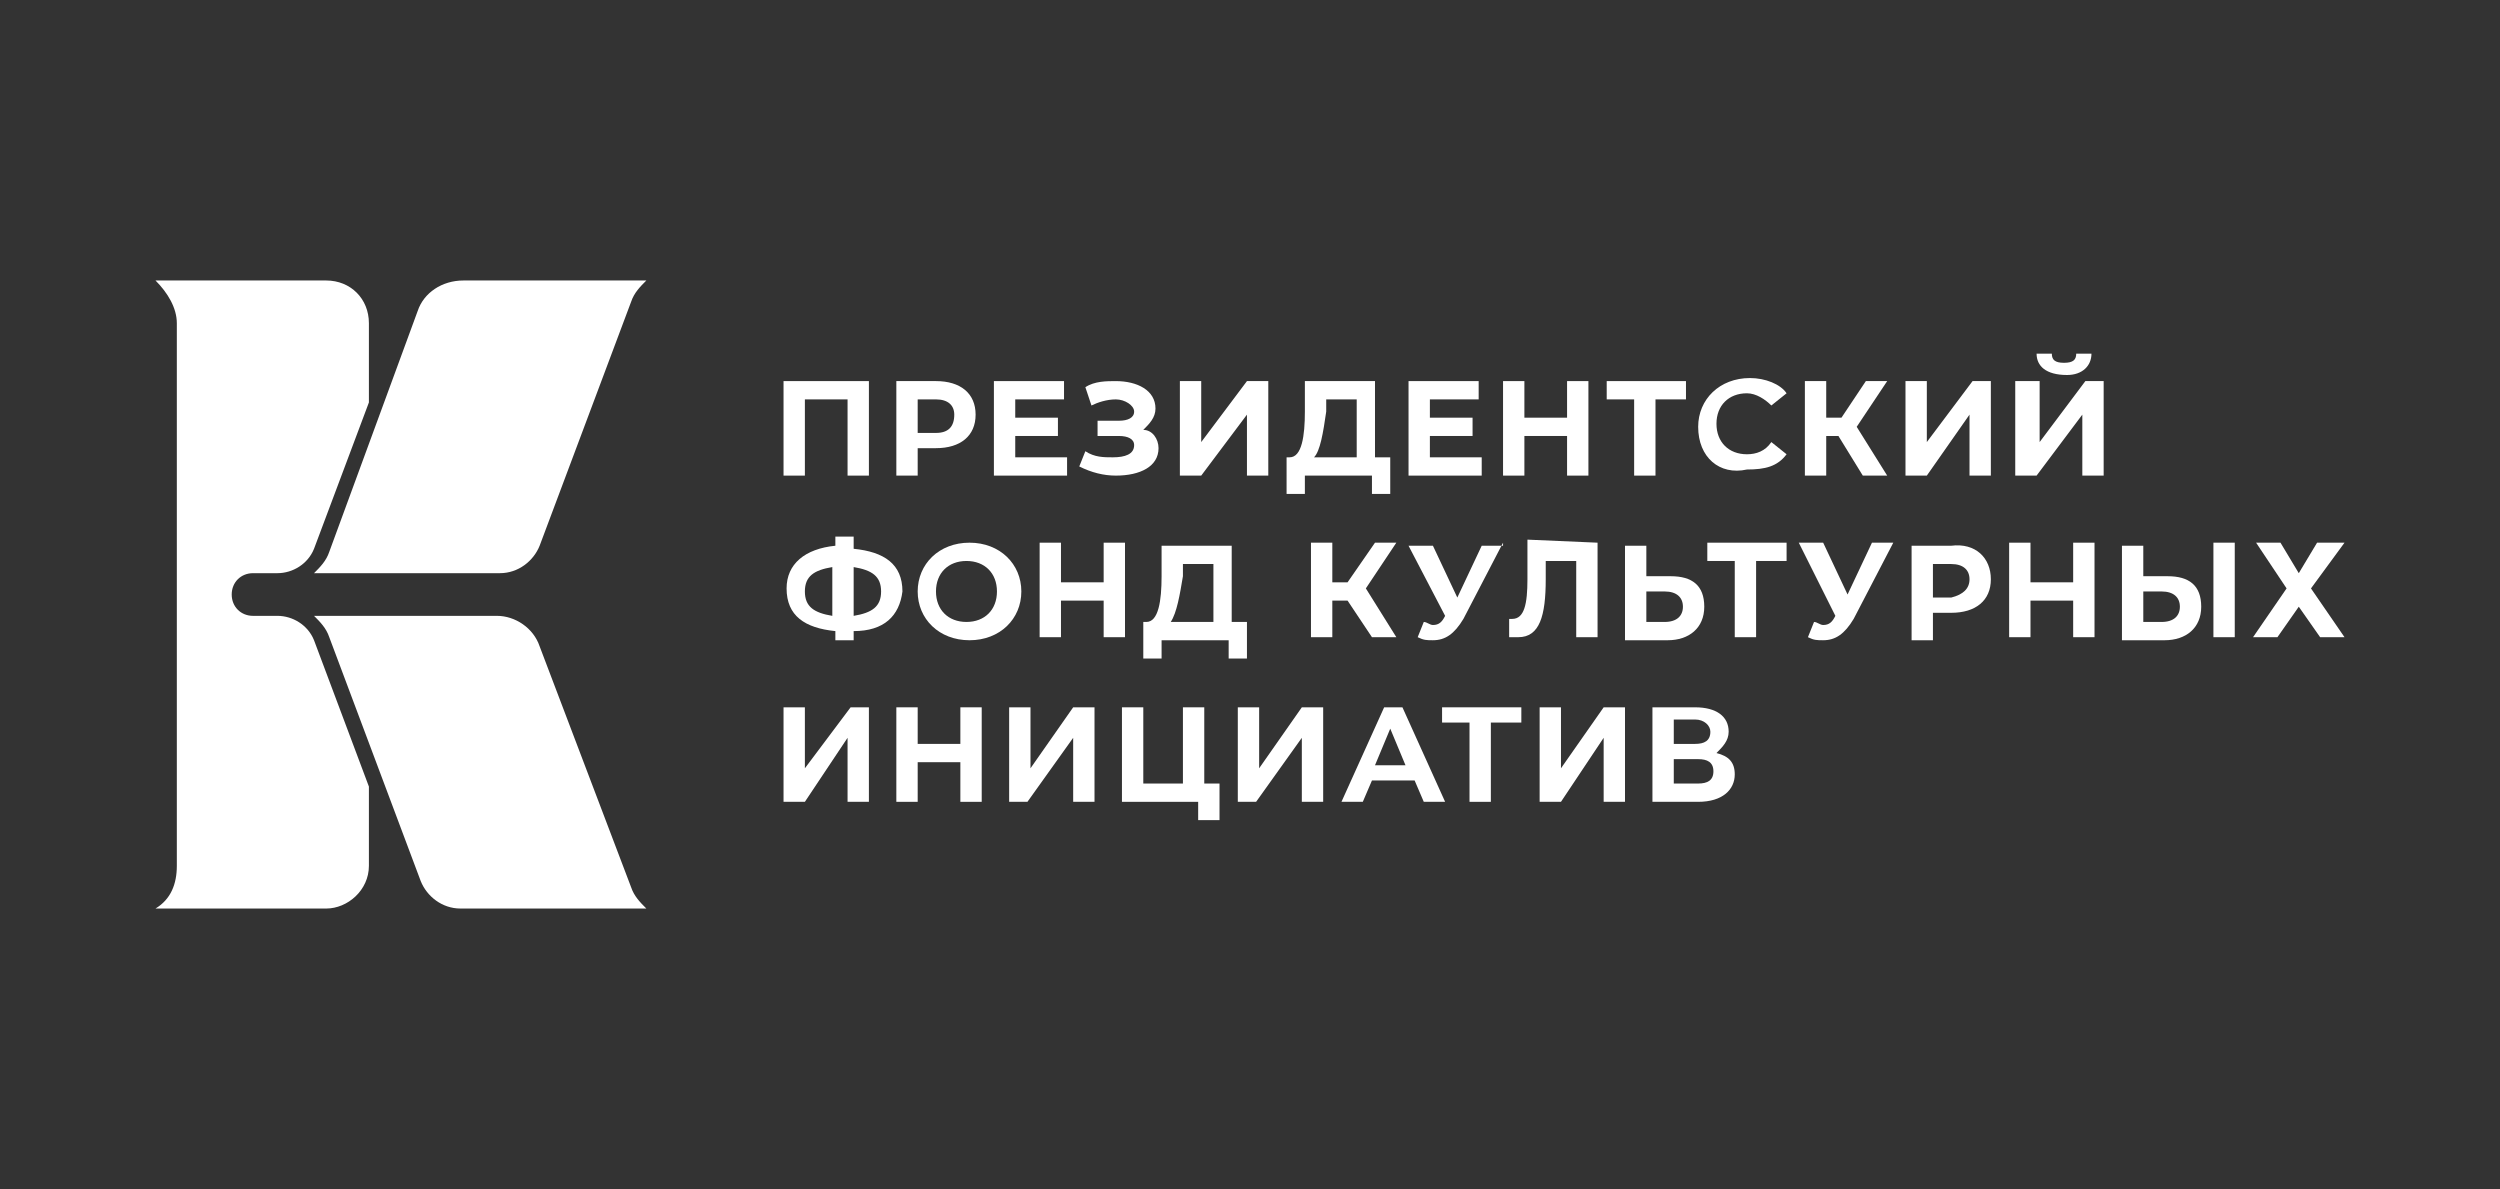
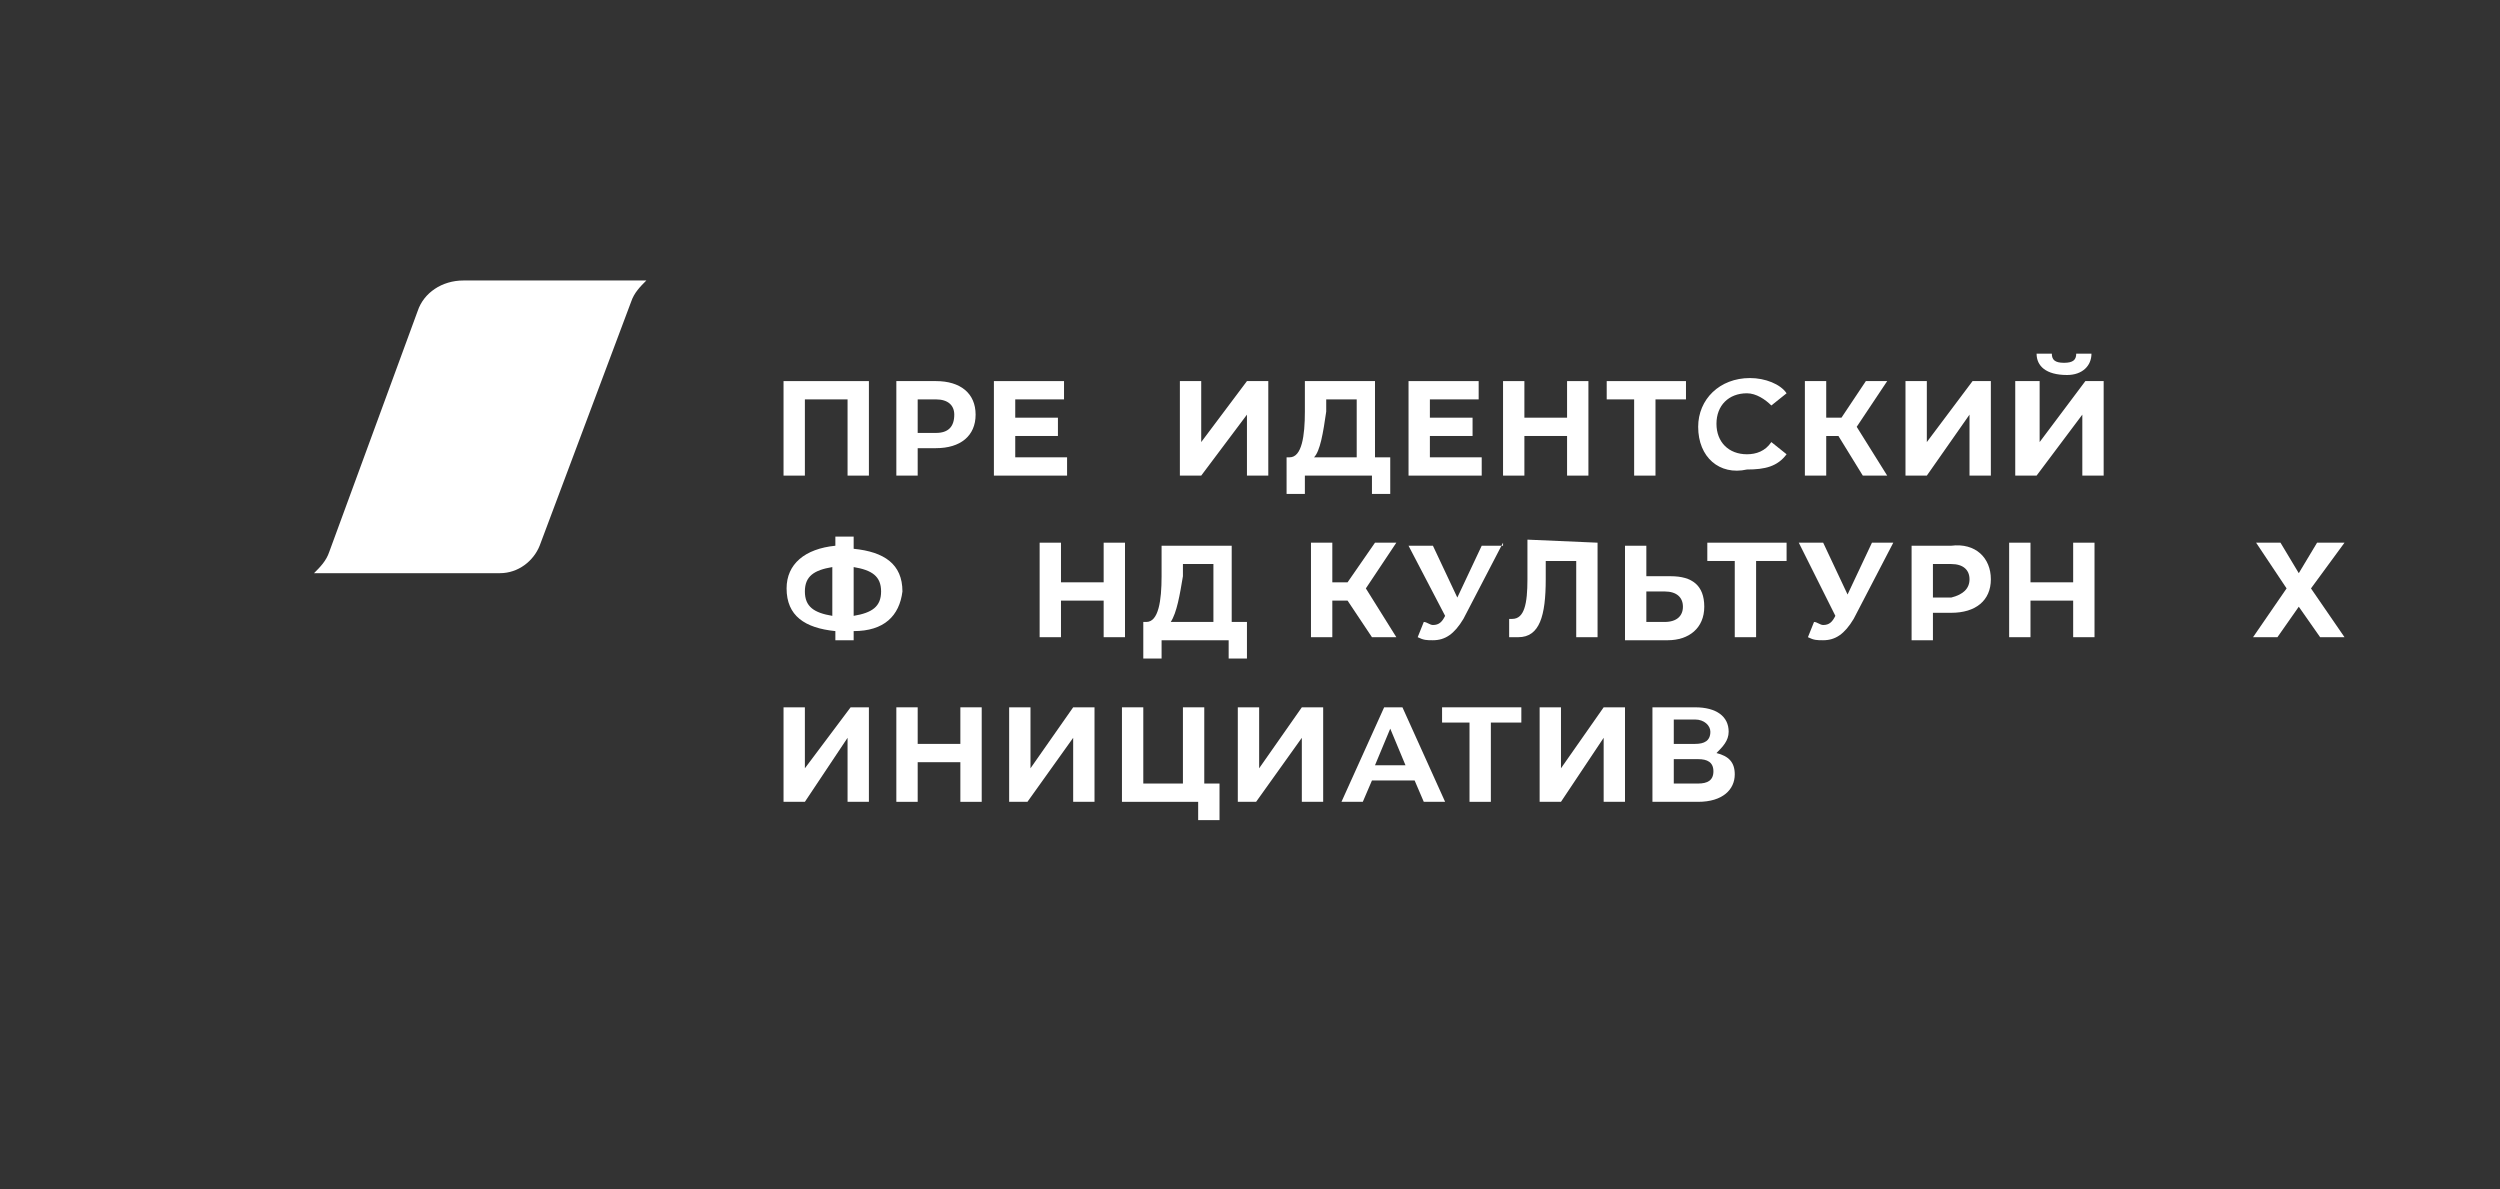
<svg xmlns="http://www.w3.org/2000/svg" id="Слой_1" x="0px" y="0px" viewBox="0 0 82 39" style="enable-background:new 0 0 82 39;" xml:space="preserve">
  <rect x="0" y="0" width="82" height="39" fill="#333333" stroke="none" />
  <style type="text/css"> .st0{fill:#FFFFFF;} </style>
  <g>
    <g>
-       <path class="st0" d="M12.1,28.4v-2.6L10.3,21c-0.2-0.5-0.7-0.8-1.2-0.8H8.3c-0.4,0-0.7-0.3-0.7-0.7s0.3-0.7,0.7-0.7h0.8 c0.5,0,1-0.3,1.2-0.8l1.8-4.8v-2.6c0-0.8-0.6-1.4-1.4-1.4H5.1c0.4,0.4,0.7,0.9,0.7,1.4v17.8c0,0.6-0.2,1.1-0.7,1.4h5.6 C11.4,29.8,12.1,29.2,12.1,28.4z" />
      <path class="st0" d="M13.7,10.2l-2.9,7.9c-0.1,0.3-0.3,0.5-0.5,0.7h6.1c0.6,0,1.1-0.4,1.3-0.9l3-8c0.1-0.3,0.3-0.5,0.5-0.7h-6 C14.5,9.2,13.9,9.6,13.7,10.2z" />
-       <path class="st0" d="M17.7,21.2c-0.2-0.6-0.8-1-1.4-1h-6c0.2,0.2,0.4,0.4,0.5,0.7l3,8c0.2,0.5,0.7,0.9,1.3,0.9h6.1 c-0.2-0.2-0.4-0.4-0.5-0.7L17.7,21.2z" />
    </g>
    <g>
      <g>
        <path class="st0" d="M28.9,19.4c0-0.5-0.3-0.7-0.9-0.8v1.6C28.6,20.1,28.9,19.9,28.9,19.4 M27.3,20.2v-1.6 c-0.6,0.1-0.9,0.3-0.9,0.8C26.4,19.9,26.7,20.1,27.3,20.2z M28,20.7v0.3h-0.6v-0.3c-1-0.1-1.6-0.5-1.6-1.4c0-0.8,0.6-1.3,1.6-1.4 v-0.3H28V18c1,0.1,1.6,0.5,1.6,1.4C29.5,20.2,29,20.7,28,20.7L28,20.7z" />
-         <path class="st0" d="M32.7,19.4c0-0.6-0.4-1-1-1c-0.6,0-1,0.4-1,1c0,0.6,0.4,1,1,1C32.3,20.4,32.7,20,32.7,19.4z M30.1,19.4 c0-0.9,0.7-1.6,1.7-1.6c1,0,1.7,0.7,1.7,1.6c0,0.9-0.7,1.6-1.7,1.6C30.8,21,30.1,20.3,30.1,19.4z" />
        <polygon class="st0" points="36.9,17.8 36.9,20.9 36.2,20.9 36.2,19.7 34.8,19.7 34.8,20.9 34.1,20.9 34.1,17.8 34.8,17.8 34.8,19.1 36.2,19.1 36.2,17.8 " />
        <path class="st0" d="M38.4,20.4h1.4v-1.9h-1v0.4C38.7,19.5,38.6,20.1,38.4,20.4 M40.9,20.4v1.2h-0.6v-0.6h-2.2v0.6h-0.6v-1.2h0.1 c0.4,0,0.5-0.7,0.5-1.5l0-1h2.3v2.5H40.9z" />
        <polygon class="st0" points="44.2,19.7 43.7,19.7 43.7,20.9 43,20.9 43,17.8 43.7,17.8 43.7,19.1 44.2,19.1 45.1,17.8 45.8,17.8 44.8,19.3 45.8,20.9 45,20.9 " />
        <path class="st0" d="M49.3,17.8L48,20.3c-0.3,0.5-0.6,0.7-1,0.7c-0.2,0-0.3,0-0.5-0.1l0.2-0.5c0.1,0,0.2,0.1,0.3,0.1 c0.2,0,0.3-0.1,0.4-0.3l0,0l-1.2-2.3H47l0.8,1.7l0.8-1.7H49.3z" />
        <path class="st0" d="M52.4,17.8v3.1h-0.7v-2.5h-1l0,0.6c0,1.2-0.2,1.9-0.9,1.9c-0.1,0-0.2,0-0.3,0l0-0.6c0,0,0.1,0,0.1,0 c0.4,0,0.5-0.5,0.5-1.3l0-1.3L52.4,17.8L52.4,17.8z" />
        <path class="st0" d="M55.2,19.9c0-0.3-0.2-0.5-0.6-0.5H54v1h0.6C55,20.4,55.2,20.2,55.2,19.9z M55.9,19.9c0,0.7-0.5,1.1-1.2,1.1 h-1.4v-3.1H54v1h0.8C55.5,18.9,55.9,19.2,55.9,19.9z" />
        <polygon class="st0" points="58.6,18.4 57.6,18.4 57.6,20.9 56.9,20.9 56.9,18.4 56,18.4 56,17.8 58.6,17.8 " />
        <path class="st0" d="M62.1,17.8l-1.3,2.5c-0.3,0.5-0.6,0.7-1,0.7c-0.2,0-0.3,0-0.5-0.1l0.2-0.5c0.1,0,0.2,0.1,0.3,0.1 c0.2,0,0.3-0.1,0.4-0.3l0,0L59,17.8h0.8l0.8,1.7l0.8-1.7H62.1z" />
        <path class="st0" d="M64.6,19c0-0.3-0.2-0.5-0.6-0.5h-0.6v1.1H64C64.4,19.5,64.6,19.3,64.6,19z M65.3,19c0,0.7-0.5,1.1-1.3,1.1 h-0.6v0.9h-0.7v-3.1H64C64.8,17.8,65.3,18.3,65.3,19z" />
        <polygon class="st0" points="68.7,17.8 68.7,20.9 68,20.9 68,19.7 66.6,19.7 66.6,20.9 65.9,20.9 65.9,17.8 66.6,17.8 66.6,19.1 68,19.1 68,17.8 " />
-         <path class="st0" d="M72.6,17.8h0.7v3.1h-0.7V17.8z M71.5,19.9c0-0.3-0.2-0.5-0.6-0.5h-0.6v1h0.6C71.3,20.4,71.5,20.2,71.5,19.9z M72.2,19.9c0,0.7-0.5,1.1-1.2,1.1h-1.4v-3.1h0.7v1h0.8C71.8,18.9,72.2,19.2,72.2,19.9z" />
        <polygon class="st0" points="74.8,17.8 75.4,18.8 76,17.8 76.9,17.8 75.8,19.3 76.9,20.9 76.1,20.9 75.4,19.9 74.7,20.9 73.9,20.9 75,19.3 74,17.8 " />
      </g>
      <g>
        <polygon class="st0" points="28.5,12.5 28.5,15.6 27.8,15.6 27.8,13.1 26.4,13.1 26.4,15.6 25.7,15.6 25.7,12.5 " />
        <path class="st0" d="M31.3,13.6c0-0.3-0.2-0.5-0.6-0.5h-0.6v1.1h0.6C31.1,14.2,31.3,14,31.3,13.6 M32,13.6c0,0.7-0.5,1.1-1.3,1.1 h-0.6v0.9h-0.7v-3.1h1.3C31.5,12.5,32,12.9,32,13.6z" />
        <polygon class="st0" points="35,15 35,15.6 32.6,15.6 32.6,12.5 34.9,12.5 34.9,13.1 33.3,13.1 33.3,13.7 34.7,13.7 34.7,14.3 33.3,14.3 33.3,15 " />
-         <path class="st0" d="M38,14.7c0,0.6-0.6,0.9-1.4,0.9c-0.4,0-0.8-0.1-1.2-0.3l0.2-0.5c0.3,0.2,0.6,0.2,0.9,0.2 c0.4,0,0.7-0.1,0.7-0.4c0-0.2-0.2-0.3-0.5-0.3h-0.7v-0.5h0.7c0.3,0,0.5-0.1,0.5-0.3c0-0.2-0.3-0.4-0.6-0.4 c-0.3,0-0.6,0.1-0.8,0.2l-0.2-0.6c0.3-0.2,0.7-0.2,1-0.2c0.7,0,1.3,0.3,1.3,0.9c0,0.3-0.2,0.5-0.4,0.7C37.8,14.1,38,14.4,38,14.7 " />
        <polygon class="st0" points="38.7,12.5 39.4,12.5 39.4,14.5 40.9,12.5 41.6,12.5 41.6,15.6 40.9,15.6 40.9,13.6 39.4,15.6 38.7,15.6 " />
        <path class="st0" d="M43.1,15h1.4v-1.9h-1v0.4C43.4,14.2,43.3,14.8,43.1,15 M45.6,15v1.2h-0.6v-0.6h-2.2v0.6h-0.6V15h0.1 c0.4,0,0.5-0.7,0.5-1.5l0-1h2.3V15H45.6z" />
        <polygon class="st0" points="48.6,15 48.6,15.6 46.2,15.6 46.2,12.5 48.5,12.5 48.5,13.1 46.9,13.1 46.9,13.7 48.3,13.7 48.3,14.3 46.9,14.3 46.9,15 " />
        <polygon class="st0" points="52.1,12.5 52.1,15.6 51.4,15.6 51.4,14.3 50,14.3 50,15.6 49.3,15.6 49.3,12.5 50,12.5 50,13.7 51.4,13.7 51.4,12.5 " />
        <polygon class="st0" points="55.3,13.1 54.3,13.1 54.3,15.6 53.6,15.6 53.6,13.1 52.7,13.1 52.7,12.5 55.3,12.5 " />
        <path class="st0" d="M55.7,14c0-0.9,0.7-1.6,1.7-1.6c0.5,0,1,0.2,1.2,0.5l-0.5,0.4c-0.2-0.2-0.5-0.4-0.8-0.4c-0.6,0-1,0.4-1,1 c0,0.6,0.4,1,1,1c0.3,0,0.6-0.1,0.8-0.4l0.5,0.4c-0.3,0.4-0.7,0.5-1.3,0.5C56.4,15.6,55.7,15,55.7,14" />
        <polygon class="st0" points="60.3,14.3 59.9,14.3 59.9,15.6 59.2,15.6 59.2,12.5 59.9,12.5 59.9,13.7 60.4,13.7 61.2,12.5 61.9,12.5 60.9,14 61.9,15.6 61.1,15.6 " />
        <polygon class="st0" points="62.5,12.5 63.2,12.5 63.2,14.5 64.7,12.5 65.3,12.5 65.3,15.6 64.6,15.6 64.6,13.6 63.2,15.6 62.5,15.6 " />
        <path class="st0" d="M66.8,11.6h0.5c0,0.2,0.1,0.3,0.4,0.3s0.4-0.1,0.4-0.3h0.5c0,0.4-0.3,0.7-0.8,0.7 C67.1,12.3,66.8,12,66.8,11.6 M66.2,12.5h0.7v2l1.5-2H69v3.1h-0.7v-2l-1.5,2h-0.7V12.5z" />
      </g>
      <g>
        <polygon class="st0" points="25.7,23.2 26.4,23.2 26.4,25.2 27.9,23.2 28.5,23.2 28.5,26.3 27.8,26.3 27.8,24.2 26.4,26.3 25.7,26.3 " />
        <polygon class="st0" points="32.2,23.2 32.2,26.3 31.5,26.3 31.5,25 30.1,25 30.1,26.3 29.4,26.3 29.4,23.2 30.1,23.2 30.1,24.4 31.5,24.4 31.5,23.2 " />
        <polygon class="st0" points="33.1,23.2 33.8,23.2 33.8,25.2 35.2,23.2 35.9,23.2 35.9,26.3 35.2,26.3 35.2,24.2 33.7,26.3 33.1,26.3 " />
        <polygon class="st0" points="40,25.7 40,26.9 39.3,26.9 39.3,26.3 36.8,26.3 36.8,23.2 37.5,23.2 37.5,25.7 38.8,25.7 38.8,23.2 39.5,23.2 39.5,25.7 " />
        <polygon class="st0" points="40.6,23.2 41.3,23.2 41.3,25.2 42.7,23.2 43.4,23.2 43.4,26.3 42.7,26.3 42.7,24.2 41.2,26.3 40.6,26.3 " />
        <path class="st0" d="M46.1,25.1l-0.5-1.2l-0.5,1.2H46.1L46.1,25.1z M46.4,25.6h-1.4l-0.3,0.7h-0.7l1.4-3.1H46l1.4,3.1h-0.7 L46.4,25.6L46.4,25.6z" />
        <polygon class="st0" points="49.9,23.7 48.9,23.7 48.9,26.3 48.2,26.3 48.2,23.7 47.3,23.7 47.3,23.2 49.9,23.2 " />
        <polygon class="st0" points="50.5,23.2 51.2,23.2 51.2,25.2 52.6,23.2 53.3,23.2 53.3,26.3 52.6,26.3 52.6,24.2 51.2,26.3 50.5,26.3 " />
        <path class="st0" d="M56.2,25.3c0-0.3-0.2-0.4-0.5-0.4h-0.8v0.8h0.8C56,25.7,56.2,25.6,56.2,25.3z M54.9,24.4h0.7 c0.3,0,0.5-0.1,0.5-0.4c0-0.2-0.2-0.4-0.5-0.4h-0.7V24.4z M56.9,25.4c0,0.5-0.4,0.9-1.2,0.9h-1.5v-3.1h1.4c0.7,0,1.1,0.3,1.1,0.8 c0,0.3-0.2,0.5-0.4,0.7C56.7,24.8,56.9,25,56.9,25.4z" />
      </g>
    </g>
  </g>
</svg>